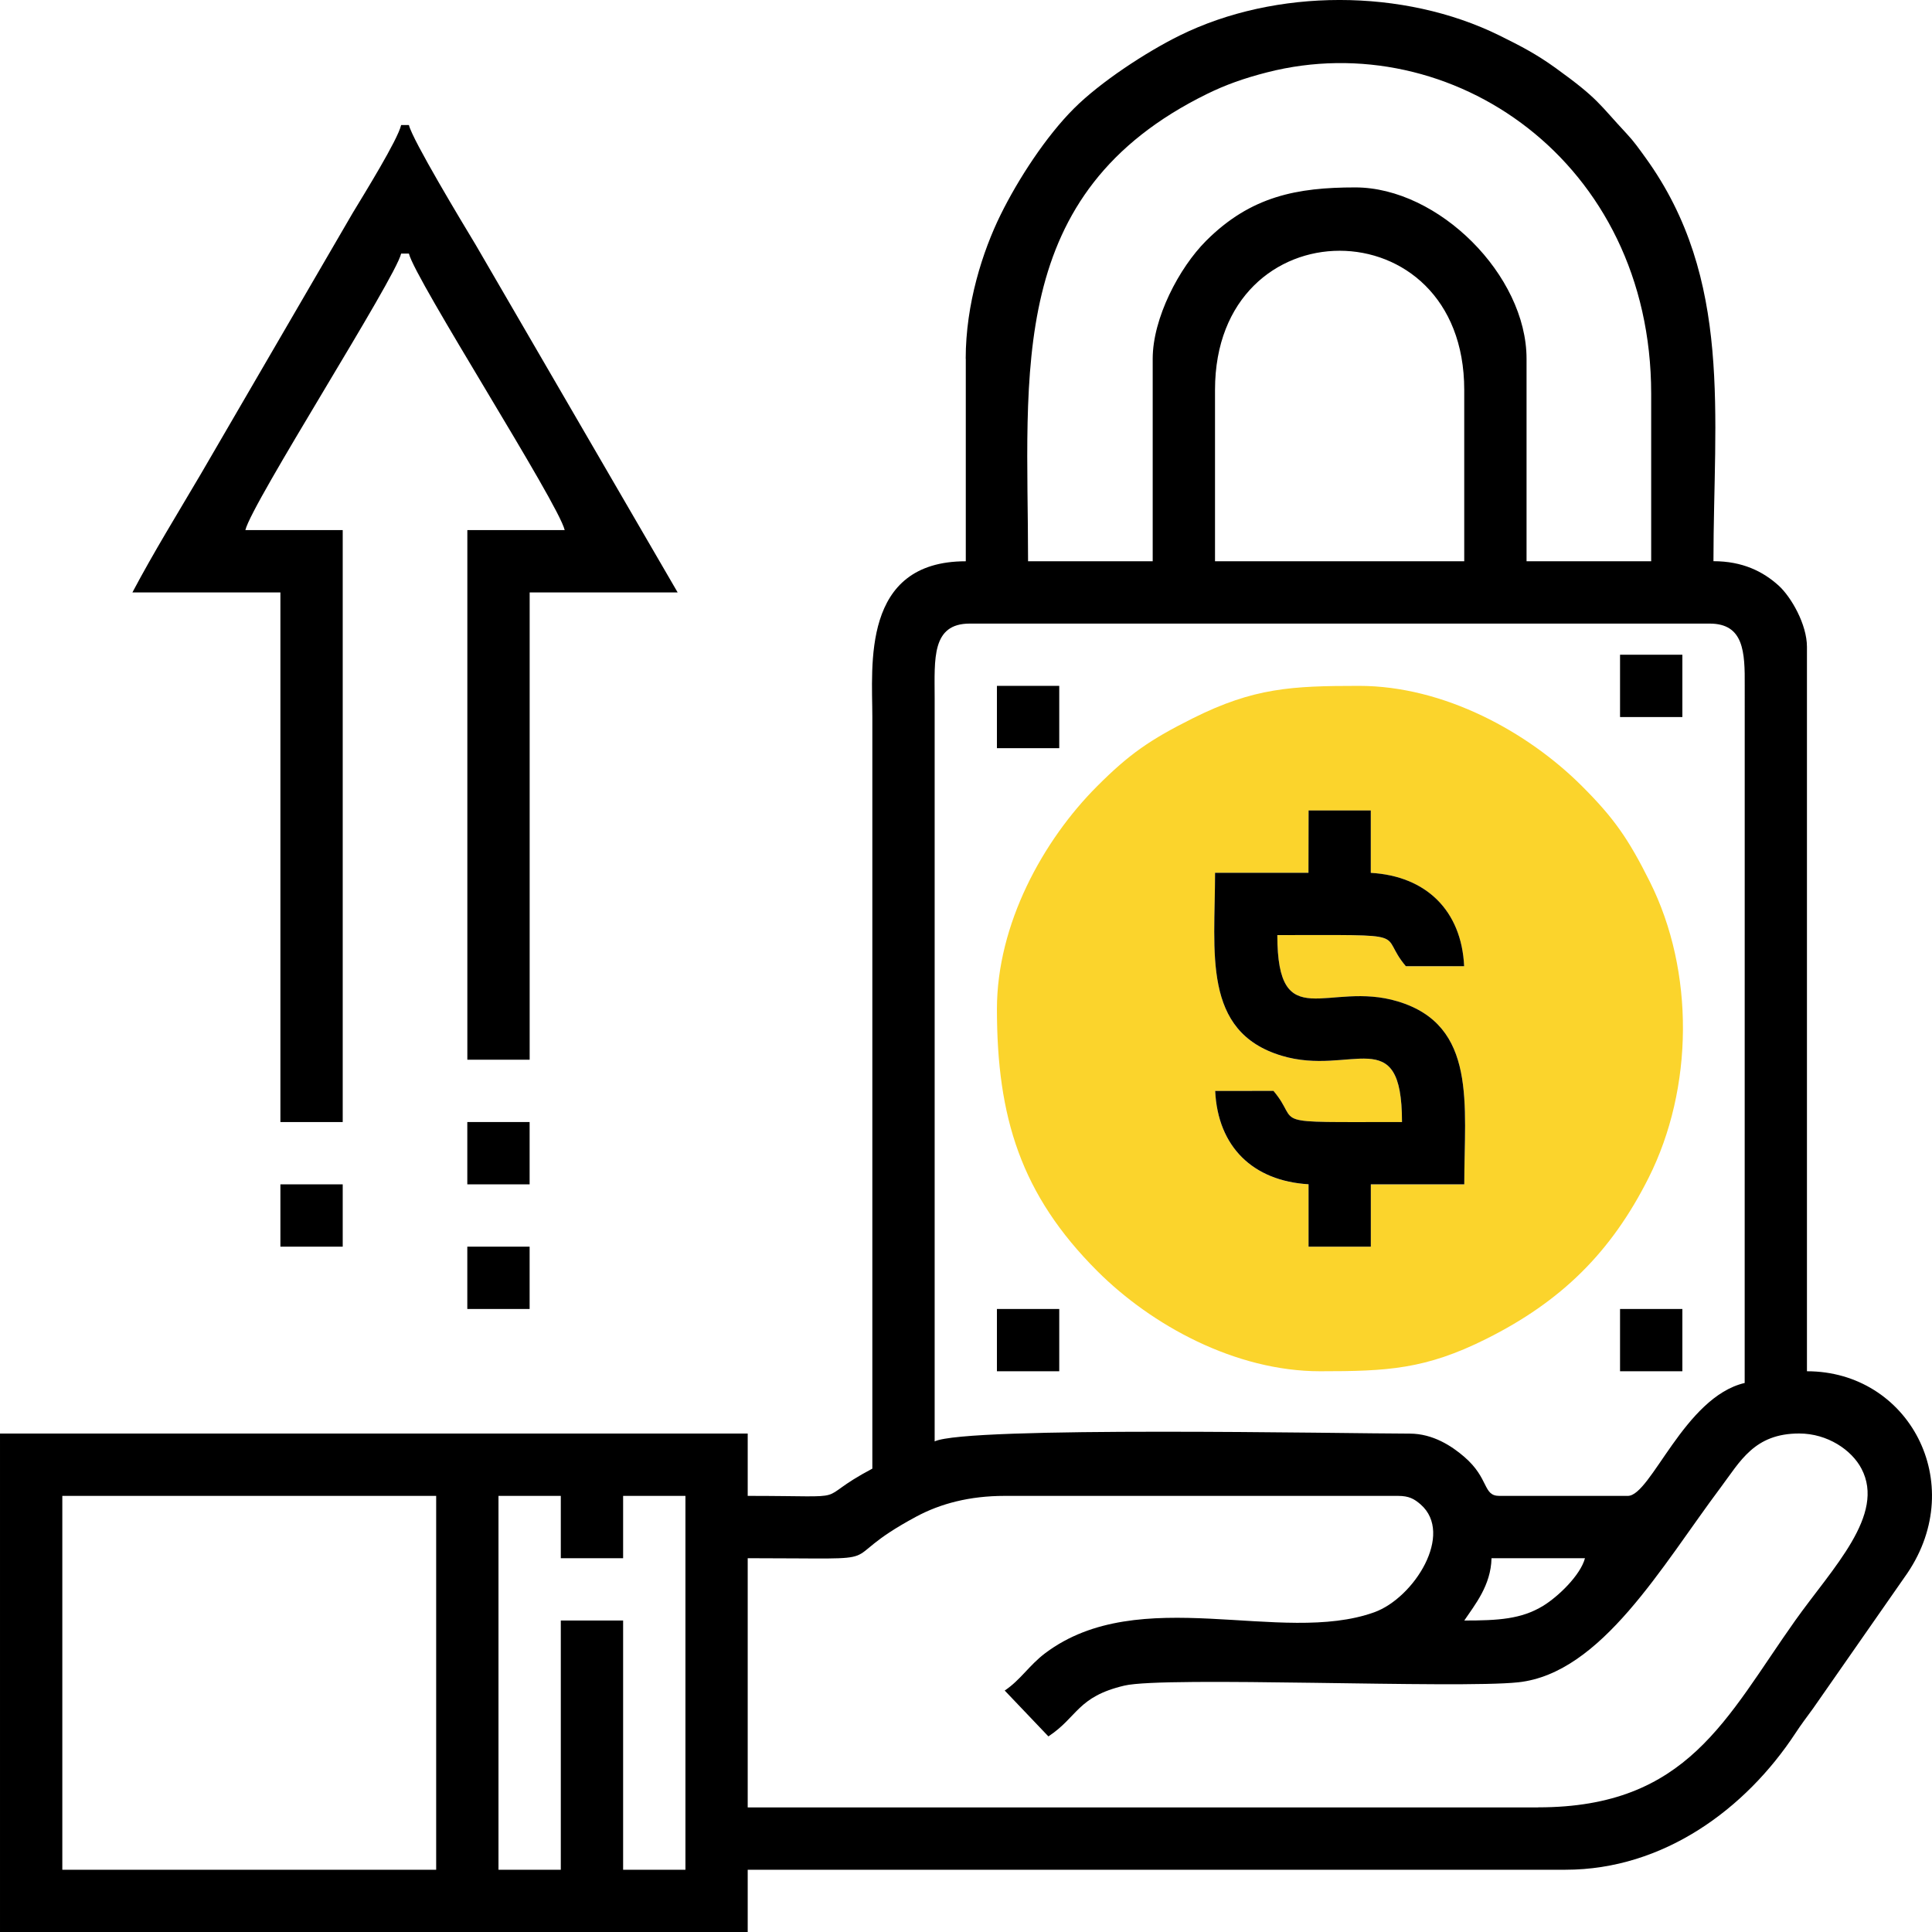
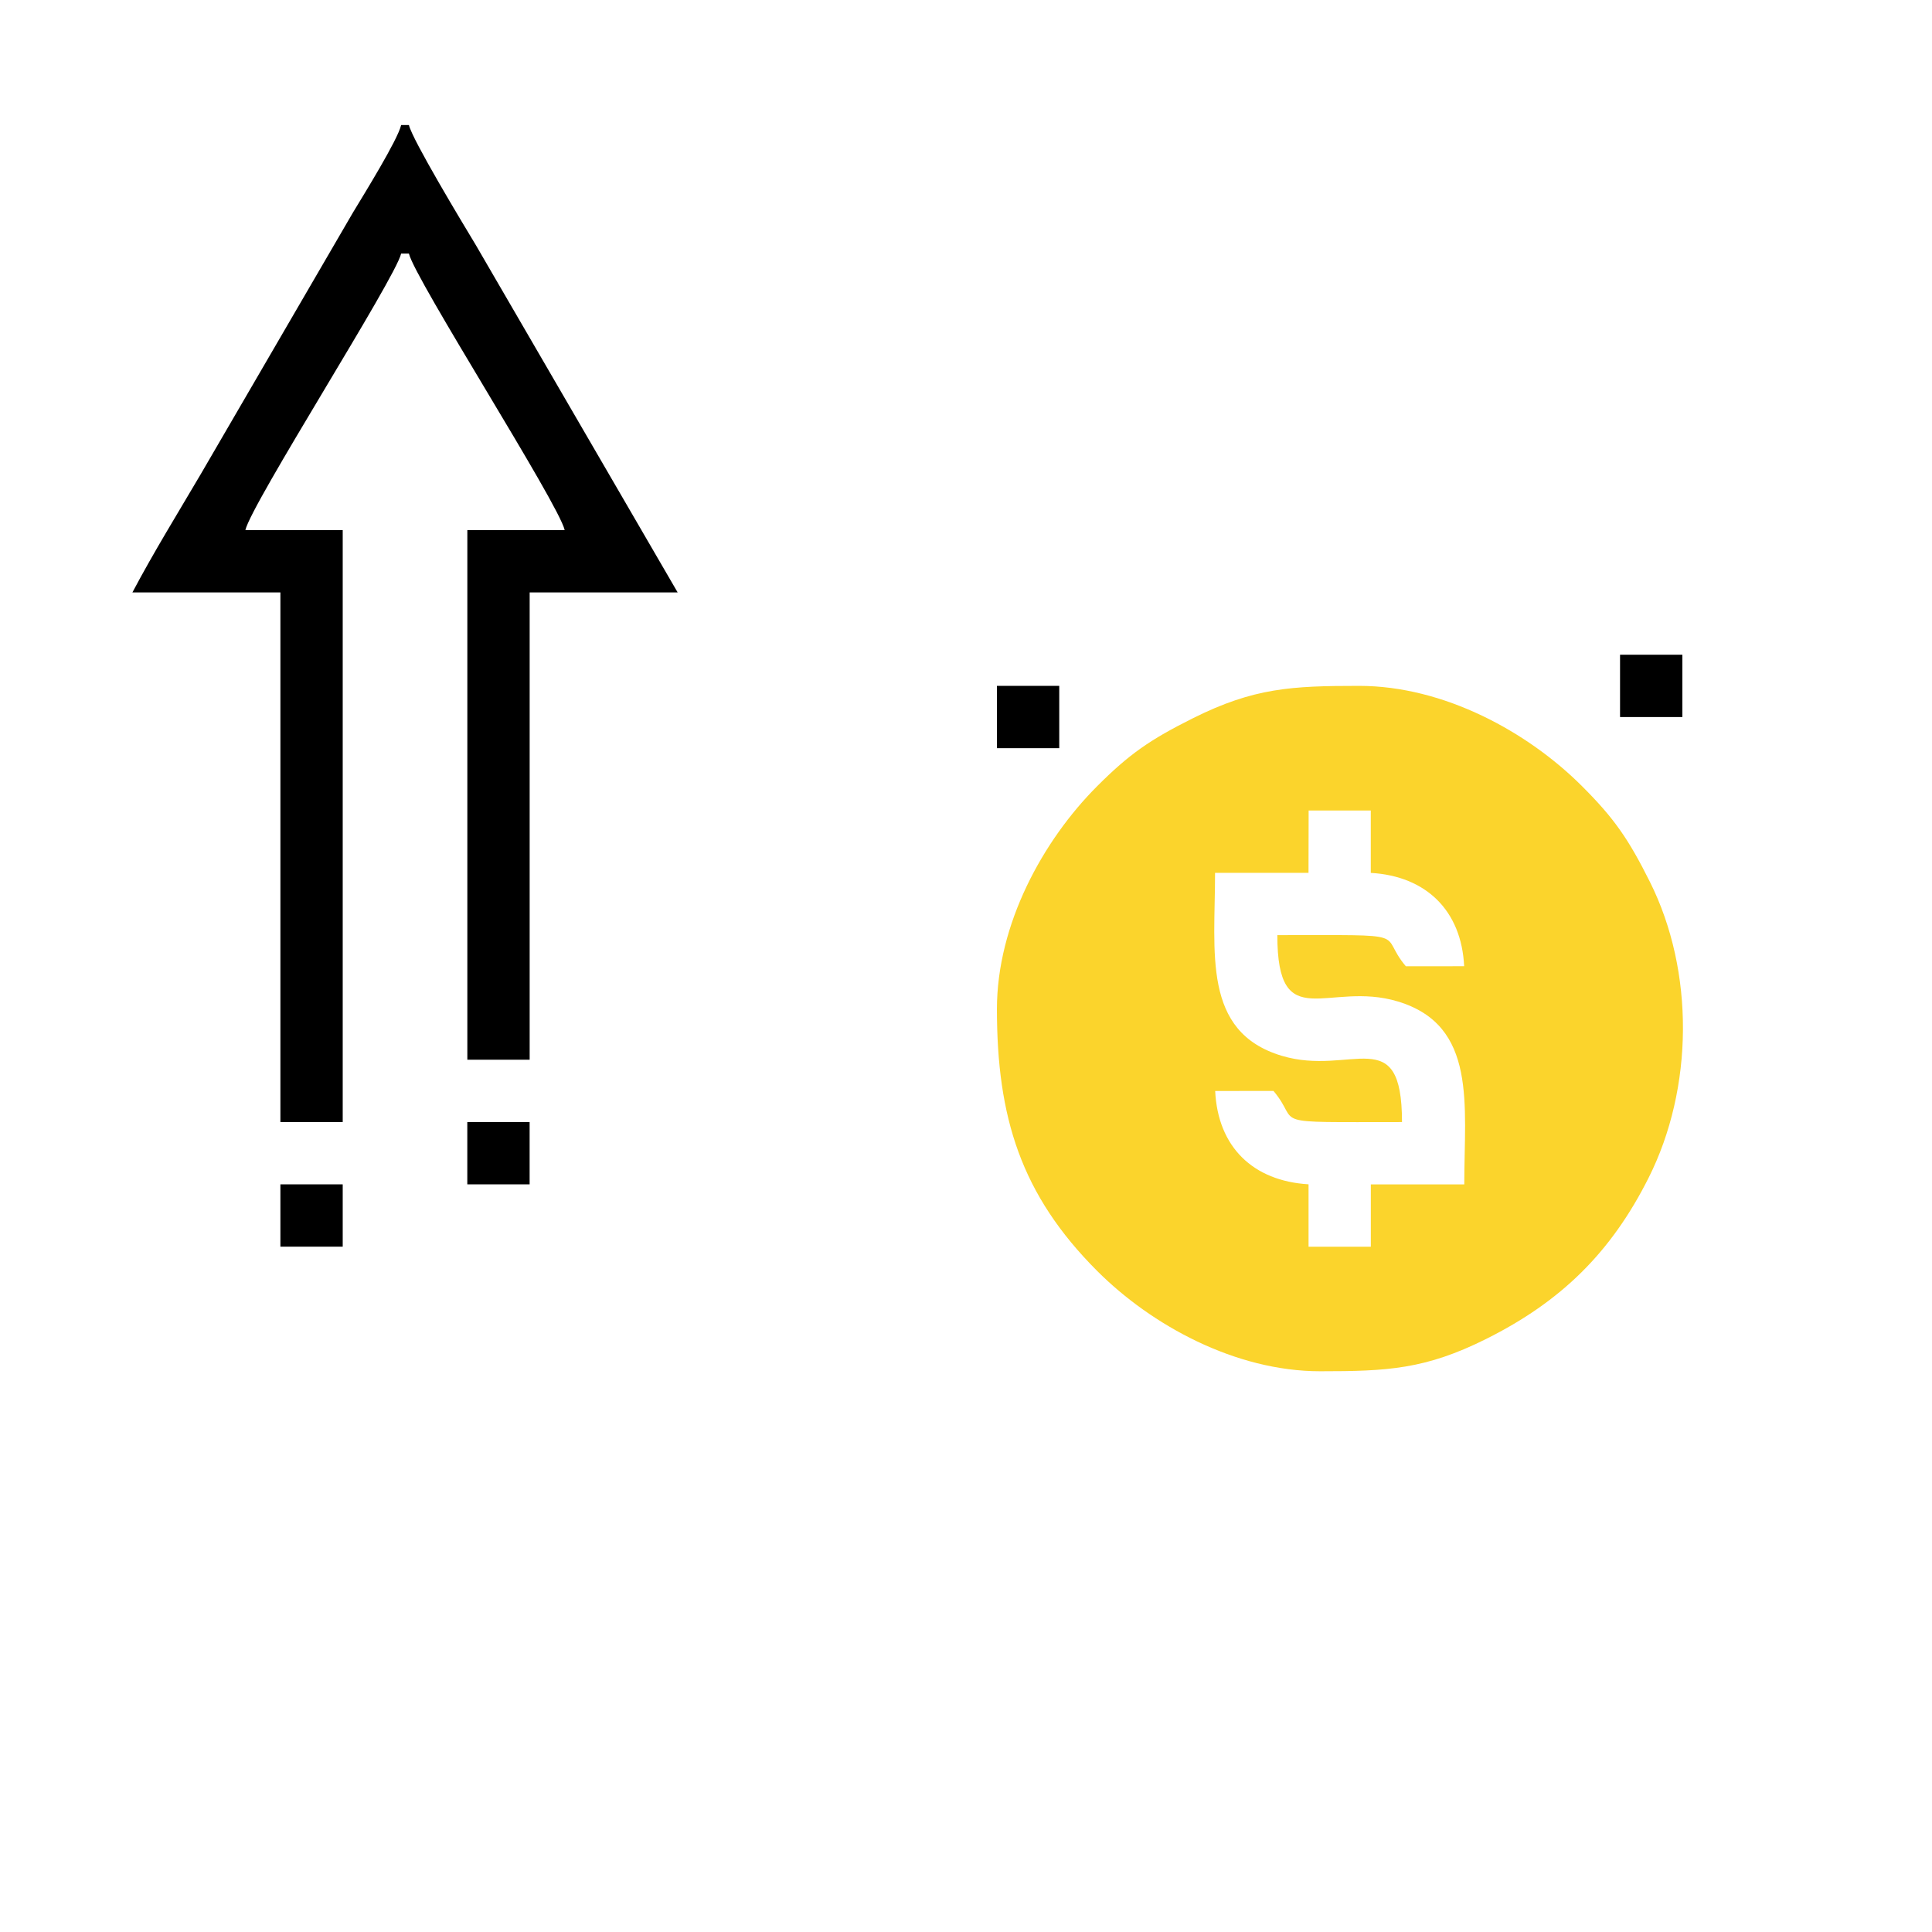
<svg xmlns="http://www.w3.org/2000/svg" xml:space="preserve" width="28.606mm" height="28.607mm" version="1.1" style="shape-rendering:geometricPrecision; text-rendering:geometricPrecision; image-rendering:optimizeQuality; fill-rule:evenodd; clip-rule:evenodd" viewBox="0 0 461.64 461.65">
  <defs>
    <style type="text/css"> .fil0 {fill:black} .fil1 {fill:#FBD42C} </style>
  </defs>
  <g id="Слой_x0020_1">
    <g id="_2280106214272">
-       <path class="fil0" d="M14.89 357.43l89.33 0 0 89.33 -89.33 0 0 -89.33zm119.11 89.33l-14.89 0 0 -89.33 14.89 0 0 14.89 14.89 0 0 -14.89 14.89 0 0 89.33 -14.89 0 0 -59.55 -14.89 0 0 59.55zm215.88 -59.55c2.5,-3.73 6.37,-8.37 6.51,-14.89l22.33 0c-1.09,4.1 -6.46,9.23 -10.01,11.39 -5.2,3.17 -10.67,3.5 -18.84,3.5zm17.68 44.66l-188.9 0 0 -59.55c37.63,0 18.83,1.57 40.3,-9.95 5.72,-3.07 12.68,-4.94 21.11,-4.94l93.98 0c2.62,0 3.88,0.72 5.4,2.04 8.05,7.05 -1.57,22.35 -11.08,25.77 -22.25,8 -56.07,-7.17 -78.62,9.77 -3.84,2.89 -5.9,6.41 -9.68,8.93l10.44 10.96c7.02,-4.63 6.88,-9.48 18.16,-12.14 9.72,-2.29 79.66,0.78 94.13,-0.79 19.88,-2.16 34.3,-27.82 48.35,-46.56 4.68,-6.24 8.02,-12.89 18.75,-12.89 6.78,0 12.54,3.94 14.88,8.39 5.83,11.07 -6.86,23.68 -15.81,36.28 -16.5,23.24 -25.65,44.66 -61.42,44.66zm21.4 -74.44l-30.71 0c-3.98,0 -2.36,-4.15 -8.36,-9.32 -2.97,-2.57 -7.49,-5.56 -13.04,-5.56 -15.12,0 -105.87,-1.82 -113.52,1.86l0 -177.73c-0.01,-9.21 -0.77,-17.68 8.38,-17.68l176.8 0c8.17,0 8.44,6.77 8.38,14.88l-0.01 166.57c-14.4,3.36 -22.41,26.98 -27.92,26.98zm-98.64 -264.27c0,-44.33 59.55,-44.33 59.55,0l0 40.94 -59.55 0 0 -40.94zm-14.89 -7.44l0 48.39 -29.78 0c0,-45.22 -5.55,-87.95 42.79,-111.68 4.38,-2.15 8.81,-3.74 14.38,-5.16 43.82,-11.19 91.72,21.2 91.72,76.83l0 40.01 -29.78 0 0 -48.39c0,-19.93 -21.01,-40.94 -40.94,-40.94 -13.86,0 -24.95,2.08 -35.63,12.76 -6.44,6.44 -12.76,18.48 -12.76,28.19zm-44.66 0l0 48.39c-25.01,0 -22.33,24.97 -22.33,37.22l0 179.59c-15.12,8 -2.67,6.51 -29.78,6.51l0 -14.89 -178.66 0 0 119.11 178.66 0 0 -14.89 195.41 0c23.46,0 43.06,-14.57 54.9,-32.57 1.46,-2.22 2.57,-3.66 4.26,-5.98l22.55 -32.35c14.56,-21.61 0.27,-48.21 -24.02,-48.21l0 -173.08c0,-5.41 -3.8,-11.96 -6.76,-14.65 -3.76,-3.4 -8.66,-5.83 -15.58,-5.83 0,-34.72 4.71,-67.41 -16.21,-96.38 -1.57,-2.17 -2.77,-3.89 -4.5,-5.74 -6.75,-7.22 -6.65,-8.25 -16.91,-15.66 -4.74,-3.42 -8.37,-5.29 -13.55,-7.85 -22.91,-11.29 -53.42,-11.29 -76.33,0 -8.02,3.95 -18.99,11.14 -25.33,17.48 -6.66,6.66 -13.28,16.82 -17.48,25.33 -4.32,8.76 -8.36,21.35 -8.36,34.44z" />
      <path class="fil1" d="M312.68 193.66l14.86 0 0 14.91c13.22,0.76 21.67,9 22.31,22.3l-13.93 0.01c-6.89,-8.12 2.81,-7.44 -30.71,-7.44 0,24.23 12.09,10.81 28.79,15.85 19.03,5.74 15.88,24.69 15.88,43.71l-22.33 0 0 14.89 -14.88 0 0 -14.91c-13.27,-0.79 -21.67,-8.92 -22.31,-22.3l13.93 -0.01c6.89,8.14 -2.72,7.44 30.71,7.44 0,-24.24 -12.07,-10.81 -28.78,-15.85 -19.03,-5.75 -15.88,-24.67 -15.89,-43.7l22.33 0 0.03 -14.89zm-74.47 47.45c0,25.86 5.73,44.34 23.96,62.58 12.96,12.96 32.99,23.96 53.27,23.96 16.09,0 25.13,-0.45 39.71,-7.74 17.86,-8.93 29.79,-20.61 38.77,-38.47 10.76,-21.4 11.03,-49.3 0.31,-70.74 -5.13,-10.26 -8.55,-15.2 -16.22,-22.86 -12.96,-12.96 -32.99,-23.96 -53.27,-23.96 -16.09,0 -25.13,0.45 -39.71,7.74 -10.26,5.13 -15.2,8.55 -22.86,16.22 -12.96,12.96 -23.96,32.99 -23.96,53.27z" />
      <path class="fil0" d="M31.64 141.55l35.36 0 0 126.55 14.89 0 0 -141.44 -23.26 0c1.49,-6.41 35.83,-60.07 37.22,-66.07l1.86 0c1.42,6.11 35.71,59.6 37.22,66.07l-23.26 0 0 126.55 14.89 0 0 -111.66 35.36 0 -48.22 -82.99c-3.25,-5.38 -15.17,-25.16 -15.99,-28.68l-1.86 0c-0.82,3.54 -8.81,16.43 -11.57,21l-36.28 62.36c-5.68,9.66 -11.21,18.59 -16.36,28.31z" />
-       <path class="fil0" d="M312.66 208.55l-22.33 0c0,19.03 -3.15,37.95 15.89,43.7 16.71,5.04 28.78,-8.39 28.78,15.85 -33.43,0 -23.82,0.7 -30.71,-7.44l-13.93 0.01c0.64,13.38 9.05,21.51 22.31,22.3l0 14.91 14.88 0 0 -14.89 22.33 0c-0,-19.01 3.15,-37.97 -15.88,-43.71 -16.7,-5.04 -28.79,8.39 -28.79,-15.85 33.52,0 23.82,-0.68 30.71,7.44l13.93 -0.01c-0.63,-13.29 -9.08,-21.54 -22.31,-22.3l0 -14.91 -14.86 0 -0.03 14.89z" />
      <polygon class="fil0" points="387.1,171.33 401.99,171.33 401.99,156.44 387.1,156.44 " />
      <polygon class="fil0" points="238.21,178.77 253.1,178.77 253.1,163.88 238.21,163.88 " />
      <polygon class="fil0" points="111.66,282.99 126.55,282.99 126.55,268.1 111.66,268.1 " />
      <polygon class="fil0" points="67,297.88 81.89,297.88 81.89,282.99 67,282.99 " />
-       <polygon class="fil0" points="111.66,312.77 126.55,312.77 126.55,297.88 111.66,297.88 " />
-       <polygon class="fil0" points="238.21,327.65 253.1,327.65 253.1,312.77 238.21,312.77 " />
-       <polygon class="fil0" points="387.1,327.65 401.99,327.65 401.99,312.77 387.1,312.77 " />
    </g>
  </g>
</svg>